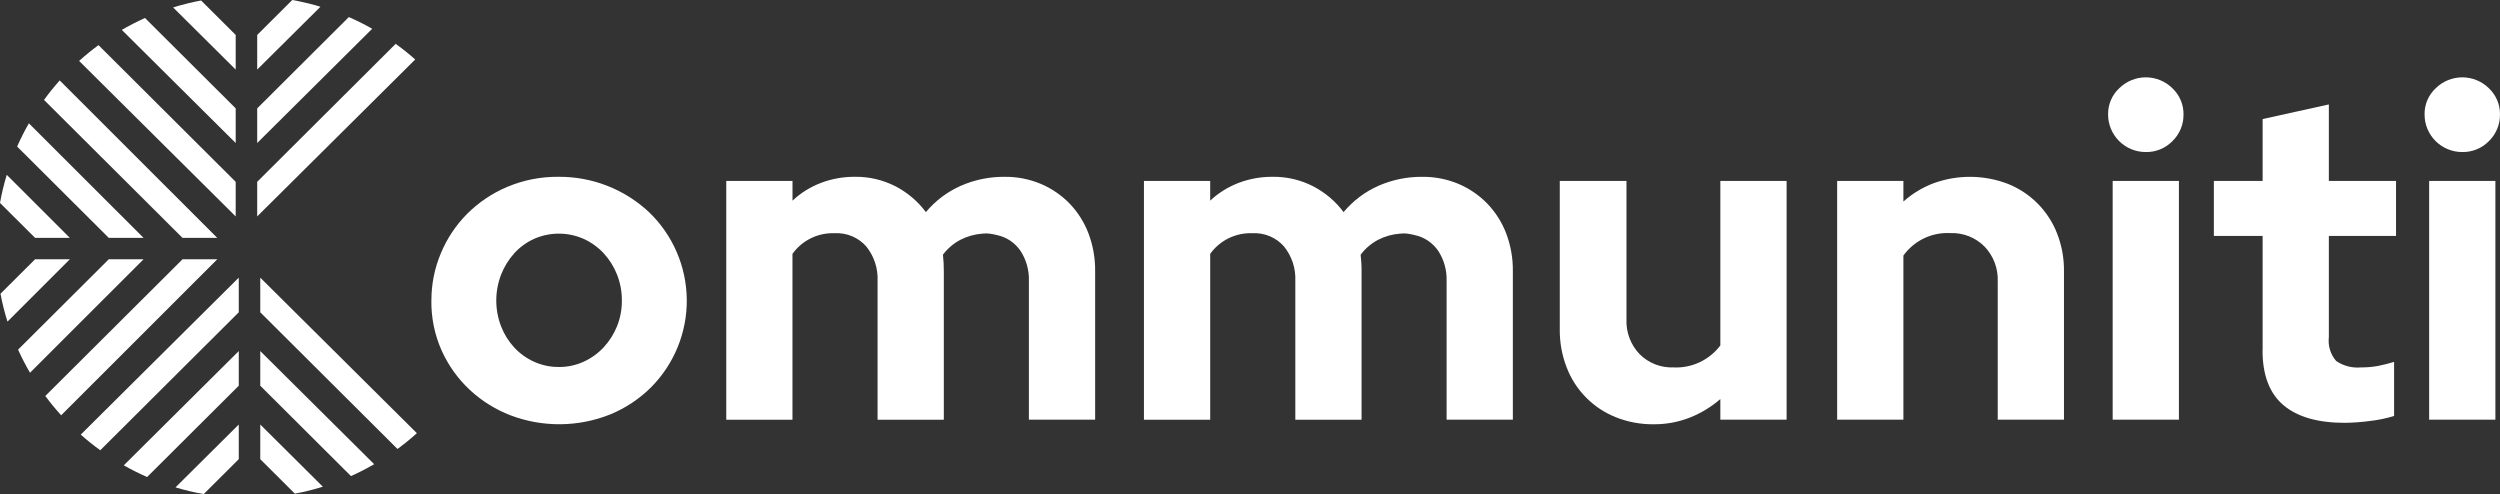
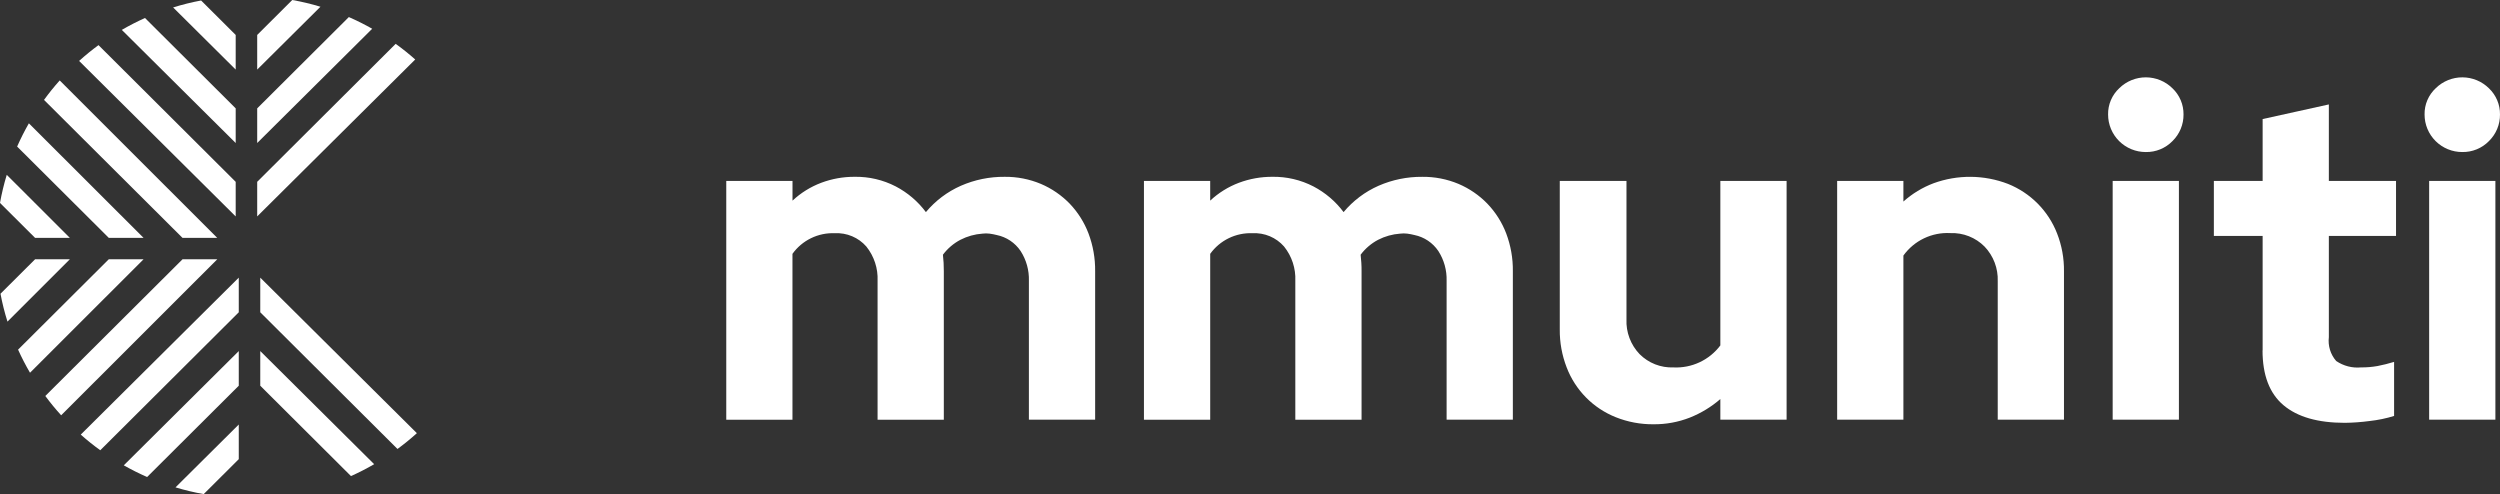
<svg xmlns="http://www.w3.org/2000/svg" width="339" height="67" viewBox="0 0 339 67" fill="none">
  <rect x="0" y="0" width="339" height="67" fill="#333333" stroke="none" />
  <g clip-path="url(#clip0_32_159472)">
    <path d="M29.456 32.255H24.747L5.968 13.547C6.631 12.631 7.342 11.75 8.097 10.908L29.456 32.255Z" fill="white" />
    <path d="M19.466 32.254H14.752L2.324 19.874C2.799 18.796 3.33 17.744 3.915 16.721L19.466 32.254Z" fill="white" />
    <path d="M9.471 32.254H4.756L0 27.516C0.23 26.23 0.535 24.958 0.916 23.707L9.471 32.254Z" fill="white" />
    <path d="M29.462 35.158L8.293 56.313C7.533 55.477 6.815 54.603 6.144 53.695L24.752 35.158H29.462Z" fill="white" />
    <path d="M19.466 35.158L4.069 50.543C3.474 49.528 2.934 48.483 2.451 47.411L14.75 35.158H19.466Z" fill="white" />
    <path d="M9.471 35.158L1.013 43.61C0.623 42.37 0.307 41.108 0.067 39.831L4.757 35.158H9.471Z" fill="white" />
    <path d="M34.876 29.344V24.653L53.654 5.945C54.574 6.606 55.458 7.313 56.303 8.066L34.876 29.344Z" fill="white" />
    <path d="M34.876 19.392V14.696L47.304 2.314C48.386 2.788 49.442 3.317 50.469 3.899L34.876 19.392Z" fill="white" />
    <path d="M34.876 9.435V4.738L39.632 0C40.923 0.229 42.2 0.533 43.455 0.913L34.876 9.435Z" fill="white" />
    <path d="M31.96 29.349L10.728 8.261C11.567 7.503 12.444 6.788 13.356 6.119L31.96 24.657V29.349Z" fill="white" />
    <path d="M31.96 19.392L16.517 4.053C17.536 3.461 18.586 2.923 19.662 2.441L31.96 14.694V19.392Z" fill="white" />
    <path d="M31.96 9.435L23.476 1.009C24.721 0.62 25.988 0.306 27.27 0.066L31.96 4.739V9.435Z" fill="white" />
    <path d="M32.377 37.648V42.346L13.598 61.053C12.679 60.393 11.795 59.685 10.95 58.933L32.377 37.648Z" fill="white" />
    <path d="M32.377 47.605V52.303L19.949 64.684C18.867 64.211 17.811 63.682 16.784 63.099L32.377 47.605Z" fill="white" />
    <path d="M32.377 57.565V62.262L27.621 67C26.33 66.771 25.053 66.466 23.798 66.087L32.377 57.565Z" fill="white" />
    <path d="M35.292 37.648L56.527 58.739C55.688 59.496 54.811 60.211 53.9 60.88L35.292 42.346V37.648Z" fill="white" />
    <path d="M35.292 47.605L50.736 62.944C49.717 63.537 48.667 64.075 47.591 64.556L35.292 52.304V47.605Z" fill="white" />
-     <path d="M35.292 57.565L43.776 65.996C42.532 66.385 41.265 66.7 39.983 66.939L35.292 62.267V57.565Z" fill="white" />
-     <path d="M58.499 40.752C58.49 38.555 58.925 36.378 59.777 34.35C60.605 32.357 61.812 30.542 63.333 29.006C64.896 27.443 66.749 26.197 68.789 25.338C70.998 24.409 73.375 23.945 75.773 23.974C80.312 23.949 84.688 25.661 87.997 28.758C89.598 30.295 90.876 32.134 91.757 34.168C92.637 36.202 93.103 38.391 93.126 40.606C93.149 42.821 92.73 45.018 91.892 47.07C91.054 49.122 89.815 50.987 88.246 52.557C86.671 54.113 84.807 55.348 82.757 56.192C78.421 57.929 73.588 57.974 69.221 56.316C67.177 55.528 65.304 54.358 63.703 52.867C62.094 51.365 60.8 49.56 59.897 47.556C58.941 45.416 58.462 43.095 58.493 40.752H58.499ZM75.779 49.765C76.941 49.774 78.091 49.529 79.148 49.047C80.175 48.579 81.098 47.914 81.865 47.089C82.637 46.254 83.25 45.286 83.672 44.231C84.114 43.124 84.336 41.941 84.325 40.75C84.334 39.549 84.112 38.357 83.672 37.239C83.254 36.174 82.641 35.195 81.865 34.352C81.099 33.526 80.175 32.86 79.148 32.394C78.088 31.923 76.94 31.68 75.779 31.68C74.618 31.68 73.47 31.923 72.41 32.394C71.39 32.855 70.477 33.522 69.727 34.352C68.966 35.201 68.364 36.179 67.949 37.239C67.077 39.499 67.077 42 67.949 44.259C68.358 45.314 68.961 46.283 69.727 47.117C70.482 47.934 71.394 48.59 72.41 49.047C73.467 49.528 74.617 49.772 75.779 49.761V49.765Z" fill="white" />
    <path d="M98.481 56.909V24.534H107.464V27.206C108.592 26.151 109.916 25.328 111.363 24.783C112.809 24.241 114.342 23.967 115.886 23.974C117.827 23.941 119.745 24.391 121.467 25.281C123.074 26.122 124.47 27.311 125.552 28.762C126.836 27.222 128.459 25.999 130.296 25.188C132.163 24.372 134.183 23.959 136.222 23.977C137.913 23.957 139.59 24.285 141.149 24.939C142.614 25.562 143.939 26.471 145.047 27.611C146.159 28.774 147.026 30.147 147.598 31.649C148.216 33.287 148.523 35.027 148.501 36.777V56.909H139.518V38.079C139.561 36.652 139.171 35.245 138.398 34.042C137.645 32.92 136.48 32.139 135.153 31.868C134.835 31.788 134.512 31.725 134.187 31.681C133.866 31.64 133.542 31.64 133.221 31.681C132.176 31.755 131.157 32.04 130.226 32.519C129.297 33.009 128.489 33.699 127.861 34.54C127.904 34.912 127.932 35.284 127.954 35.656C127.975 36.028 127.982 36.4 127.982 36.772V56.913H118.999V38.084C119.073 36.398 118.53 34.742 117.471 33.424C116.942 32.821 116.283 32.346 115.542 32.034C114.802 31.722 114 31.582 113.198 31.624C112.083 31.579 110.975 31.811 109.973 32.299C108.971 32.787 108.107 33.516 107.458 34.42V56.916H98.469L98.481 56.909Z" fill="white" />
    <path d="M155.119 56.909V24.534H164.102V27.206C165.23 26.151 166.554 25.328 168.001 24.783C169.447 24.242 170.98 23.968 172.524 23.974C174.465 23.941 176.383 24.391 178.105 25.281C179.712 26.122 181.108 27.311 182.19 28.762C183.473 27.223 185.095 26 186.93 25.19C188.798 24.373 190.817 23.96 192.856 23.978C194.547 23.958 196.225 24.286 197.783 24.94C199.248 25.564 200.573 26.472 201.681 27.613C202.796 28.774 203.665 30.147 204.239 31.649C204.858 33.287 205.165 35.027 205.143 36.777V56.909H196.16V38.079C196.203 36.652 195.812 35.245 195.04 34.042C194.286 32.921 193.121 32.14 191.795 31.868C191.476 31.788 191.154 31.725 190.829 31.681C190.508 31.64 190.183 31.64 189.863 31.681C188.818 31.755 187.799 32.04 186.868 32.519C185.939 33.01 185.131 33.7 184.503 34.54C184.545 34.912 184.574 35.284 184.599 35.656C184.624 36.028 184.628 36.4 184.628 36.772V56.913H175.645V38.084C175.718 36.398 175.175 34.742 174.116 33.424C173.587 32.821 172.928 32.346 172.188 32.034C171.447 31.722 170.646 31.582 169.843 31.624C168.729 31.579 167.62 31.811 166.618 32.299C165.617 32.787 164.752 33.516 164.104 34.42V56.916H155.111L155.119 56.909Z" fill="white" />
    <path d="M220.551 24.533V43.299C220.513 44.165 220.651 45.03 220.957 45.841C221.263 46.653 221.729 47.394 222.33 48.021C222.928 48.621 223.644 49.09 224.433 49.4C225.222 49.71 226.068 49.854 226.915 49.822C228.14 49.881 229.361 49.641 230.471 49.12C231.58 48.6 232.545 47.817 233.279 46.838V24.533H242.263V56.908H233.279V54.112C232.049 55.179 230.646 56.03 229.131 56.631C227.571 57.239 225.908 57.545 224.233 57.531C222.47 57.55 220.721 57.223 219.085 56.569C217.57 55.962 216.198 55.051 215.055 53.89C213.912 52.73 213.022 51.346 212.442 49.827C211.804 48.182 211.486 46.432 211.505 44.67V24.533H220.551Z" fill="white" />
    <path d="M249.118 56.909V24.533H258.101V27.33C259.298 26.259 260.683 25.418 262.187 24.85C265.456 23.657 269.048 23.69 272.295 24.941C273.804 25.548 275.172 26.456 276.315 27.61C277.457 28.764 278.35 30.14 278.938 31.651C279.578 33.285 279.896 35.026 279.875 36.78V56.904H270.892V38.134C270.924 37.273 270.783 36.415 270.477 35.609C270.172 34.803 269.708 34.067 269.113 33.442C268.51 32.83 267.784 32.351 266.984 32.035C266.184 31.72 265.326 31.574 264.466 31.608C263.233 31.541 262.004 31.785 260.892 32.318C259.779 32.85 258.82 33.653 258.101 34.653V56.904H249.118V56.909Z" fill="white" />
    <path d="M290.972 20.617C290.3 20.618 289.634 20.488 289.013 20.232C288.392 19.977 287.827 19.601 287.352 19.128C286.877 18.654 286.5 18.092 286.244 17.473C285.987 16.855 285.856 16.191 285.857 15.522C285.845 14.853 285.975 14.188 286.239 13.573C286.502 12.957 286.893 12.404 287.386 11.949C288.349 11.008 289.645 10.483 290.994 10.488C292.344 10.494 293.636 11.029 294.591 11.978C295.071 12.435 295.451 12.986 295.708 13.595C295.965 14.205 296.093 14.861 296.085 15.522C296.092 16.192 295.963 16.857 295.707 17.476C295.45 18.096 295.071 18.657 294.591 19.128C294.122 19.609 293.559 19.99 292.937 20.246C292.314 20.503 291.645 20.629 290.972 20.617ZM295.461 24.529V56.904H286.478V24.533H295.461V24.529Z" fill="white" />
    <path d="M306.813 47.524V31.99H300.2V24.534H306.813V16.144L311.303 15.152L315.792 14.16V24.537H324.901V31.993H315.792V45.719C315.723 46.298 315.776 46.884 315.947 47.441C316.119 47.998 316.405 48.512 316.788 48.952C317.775 49.625 318.967 49.932 320.158 49.82C320.909 49.827 321.659 49.764 322.398 49.633C323.154 49.485 323.902 49.298 324.639 49.072V56.403C323.561 56.737 322.453 56.966 321.331 57.088C320.214 57.238 319.089 57.321 317.962 57.336C314.301 57.336 311.526 56.538 309.636 54.941C307.747 53.345 306.801 50.87 306.799 47.515L306.813 47.524Z" fill="white" />
    <path d="M333.885 20.617C333.213 20.618 332.548 20.488 331.927 20.232C331.305 19.977 330.741 19.601 330.266 19.128C329.79 18.654 329.414 18.092 329.157 17.473C328.901 16.855 328.77 16.191 328.771 15.522C328.759 14.853 328.889 14.188 329.152 13.573C329.416 12.957 329.807 12.404 330.299 11.949C331.262 11.008 332.559 10.483 333.908 10.488C335.257 10.494 336.55 11.029 337.505 11.978C337.984 12.435 338.364 12.986 338.621 13.595C338.878 14.205 339.007 14.861 338.999 15.522C339.006 16.192 338.877 16.857 338.62 17.476C338.364 18.096 337.984 18.657 337.505 19.128C337.036 19.609 336.473 19.99 335.85 20.245C335.228 20.502 334.559 20.628 333.885 20.616V20.617ZM338.375 24.529V56.904H329.393V24.533H338.376L338.375 24.529Z" fill="white" />
  </g>
  <defs>
    <clipPath id="clip0_32_159472">
      <rect width="339" height="67" fill="white" />
    </clipPath>
  </defs>
</svg>